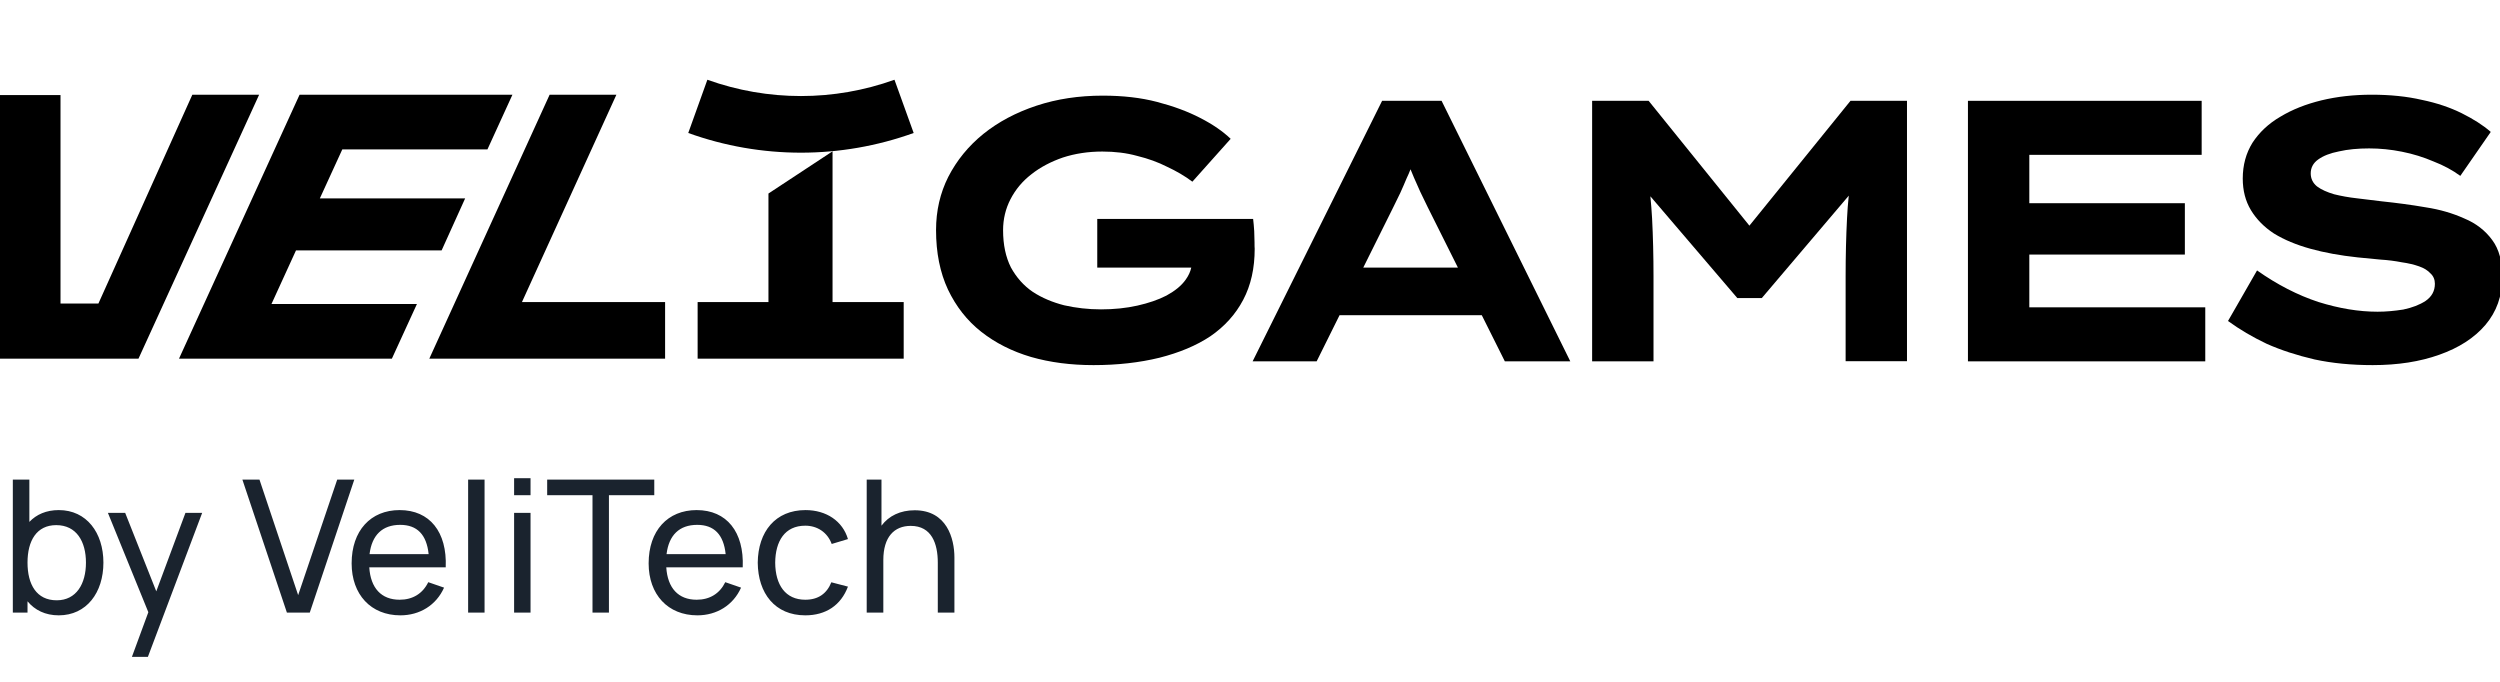
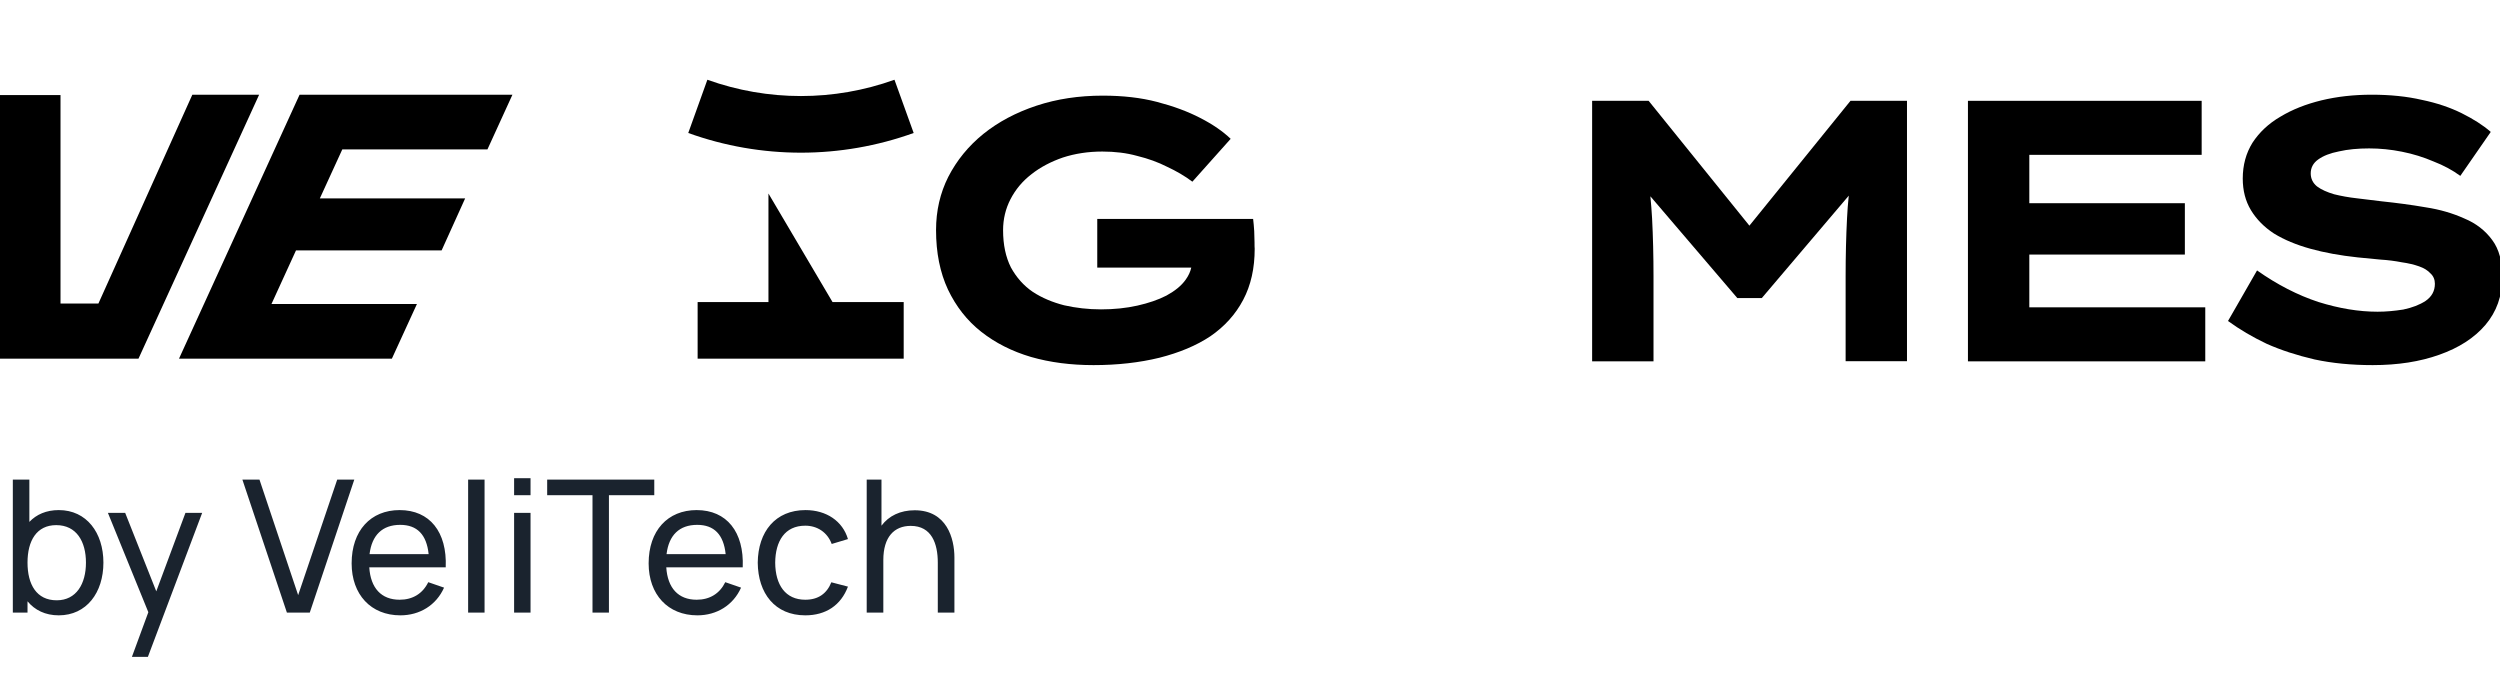
<svg xmlns="http://www.w3.org/2000/svg" width="176" height="48" viewBox="0 0 176 48" fill="none">
  <g clip-path="url(#clip0_2286_8290)">
-     <path d="M43.394 6.669H38.693L30.223 25.25H46.823V21.267H36.744L43.394 6.669Z" fill="black" />
    <path d="M20.837 17.63H31.089L32.747 13.965H22.518L24.098 10.518H34.316L36.075 6.669H21.089L12.602 25.25H27.588L29.352 21.401H19.112L20.837 17.63Z" fill="black" />
    <path d="M13.54 6.669L6.929 21.367H4.26V6.692H0V25.25H9.749L18.242 6.669H13.54Z" fill="black" />
-     <path d="M58.611 21.267V10.652L54.099 13.624V21.267H49.113V25.25H63.62V21.267H58.611Z" fill="black" />
+     <path d="M58.611 21.267L54.099 13.624V21.267H49.113V25.25H63.62V21.267H58.611Z" fill="black" />
    <path d="M88.319 17.059C88.319 16.827 88.308 16.573 88.297 16.274C88.275 15.964 88.253 15.666 88.22 15.412H77.247V18.839H83.866C83.8 19.137 83.667 19.414 83.479 19.679C83.17 20.121 82.706 20.486 82.12 20.807C81.545 21.105 80.86 21.337 80.076 21.514C79.291 21.691 78.429 21.78 77.512 21.78C76.606 21.78 75.744 21.68 74.915 21.492C74.098 21.282 73.357 20.973 72.716 20.553C72.075 20.121 71.556 19.535 71.169 18.828C70.805 18.109 70.617 17.236 70.617 16.208C70.617 15.423 70.794 14.693 71.136 14.03C71.49 13.344 71.976 12.758 72.606 12.272C73.247 11.763 73.998 11.376 74.827 11.089C75.678 10.812 76.606 10.669 77.6 10.669C78.496 10.669 79.313 10.768 80.065 10.978C80.838 11.166 81.534 11.421 82.164 11.741C82.805 12.04 83.402 12.382 83.943 12.791L86.639 9.773C86.098 9.254 85.38 8.756 84.496 8.303C83.623 7.85 82.606 7.474 81.457 7.175C80.319 6.877 79.048 6.733 77.634 6.733C75.954 6.733 74.407 6.965 72.971 7.44C71.534 7.916 70.285 8.579 69.225 9.431C68.175 10.282 67.357 11.288 66.76 12.449C66.186 13.588 65.898 14.837 65.898 16.197C65.898 17.789 66.175 19.182 66.738 20.387C67.302 21.57 68.075 22.565 69.07 23.35C70.064 24.135 71.236 24.732 72.584 25.13C73.932 25.517 75.391 25.704 76.982 25.704C78.672 25.704 80.219 25.528 81.623 25.185C83.015 24.831 84.219 24.334 85.214 23.67C86.209 22.985 86.982 22.134 87.523 21.105C88.065 20.077 88.33 18.883 88.33 17.512C88.319 17.424 88.319 17.28 88.319 17.059Z" fill="black" />
-     <path d="M97.3 7.098L88.184 25.439H92.692L94.305 22.189H104.317L105.941 25.439H110.549L101.488 7.098H97.3ZM95.974 18.839L98.085 14.593C98.261 14.239 98.427 13.908 98.582 13.576C98.737 13.222 98.891 12.891 99.024 12.559C99.123 12.349 99.223 12.128 99.3 11.918C99.377 12.117 99.455 12.305 99.543 12.504C99.687 12.813 99.83 13.145 99.985 13.499C100.14 13.831 100.317 14.184 100.504 14.571L102.637 18.839H95.974Z" fill="black" />
    <path d="M123.158 15.887L116.064 7.098H112.086V25.439H116.407V19.469C116.407 18.021 116.373 16.661 116.307 15.378C116.274 14.859 116.241 14.35 116.186 13.819L122.307 20.983H124.031L130.153 13.775C130.098 14.317 130.053 14.848 130.031 15.367C129.965 16.639 129.932 18.009 129.932 19.458V25.428H134.252V7.098H130.274L123.158 15.887Z" fill="black" />
    <path d="M142.864 17.921H153.814V14.306H142.864V10.901H154.997V7.098H138.543V25.439H155.251V21.636H142.864V17.921Z" fill="black" />
    <path d="M175.449 16.893C174.963 16.23 174.311 15.721 173.482 15.378C172.675 15.014 171.769 14.748 170.764 14.594C169.747 14.417 168.719 14.284 167.67 14.173C167.106 14.107 166.531 14.03 165.946 13.963C165.349 13.897 164.808 13.797 164.321 13.676C163.835 13.532 163.426 13.355 163.117 13.123C162.819 12.88 162.675 12.57 162.675 12.205C162.675 11.807 162.852 11.476 163.194 11.232C163.559 10.967 164.045 10.779 164.664 10.658C165.294 10.514 166.001 10.448 166.786 10.448C167.559 10.448 168.322 10.525 169.095 10.68C169.88 10.835 170.62 11.067 171.316 11.365C172.034 11.642 172.664 11.984 173.206 12.382L175.349 9.287C174.808 8.811 174.123 8.38 173.305 7.971C172.499 7.573 171.57 7.252 170.498 7.031C169.449 6.788 168.277 6.667 166.962 6.667C165.703 6.667 164.531 6.799 163.426 7.065C162.343 7.33 161.382 7.706 160.542 8.214C159.702 8.701 159.051 9.32 158.575 10.05C158.122 10.779 157.89 11.62 157.89 12.57C157.89 13.411 158.078 14.151 158.465 14.793C158.852 15.434 159.393 15.986 160.089 16.44C160.808 16.882 161.658 17.236 162.653 17.512C163.647 17.789 164.752 17.988 165.979 18.12C166.52 18.175 167.051 18.22 167.581 18.275C168.123 18.308 168.62 18.375 169.073 18.463C169.548 18.529 169.957 18.629 170.3 18.75C170.653 18.872 170.918 19.038 171.106 19.248C171.316 19.436 171.416 19.69 171.416 19.978C171.416 20.486 171.195 20.884 170.764 21.183C170.344 21.459 169.824 21.658 169.195 21.791C168.565 21.89 167.968 21.945 167.382 21.945C166.056 21.945 164.664 21.713 163.216 21.26C161.769 20.785 160.321 20.044 158.896 19.038L156.852 22.598C157.669 23.195 158.575 23.726 159.57 24.201C160.586 24.654 161.714 25.019 162.951 25.306C164.189 25.572 165.548 25.704 167.04 25.704C168.808 25.704 170.366 25.461 171.725 24.975C173.106 24.488 174.189 23.792 174.974 22.874C175.758 21.945 176.156 20.84 176.156 19.546C176.178 18.43 175.935 17.545 175.449 16.893Z" fill="black" />
    <path d="M48.453 9.362C53.579 11.211 59.19 11.211 64.322 9.362L62.971 5.614C58.716 7.144 54.059 7.144 49.799 5.614L48.453 9.362Z" fill="black" />
  </g>
  <path d="M4.134 43.32C3.185 43.32 2.45 42.95 1.937 42.332V43.125H0.903V33.765H2.067V36.742C2.567 36.215 3.263 35.91 4.141 35.91C6.09 35.91 7.28 37.502 7.28 39.608C7.28 41.715 6.097 43.32 4.134 43.32ZM1.937 39.608C1.937 41.149 2.574 42.261 3.991 42.261C5.375 42.261 6.051 41.103 6.051 39.608C6.051 38.127 5.388 36.969 3.958 36.969C2.587 36.969 1.937 38.055 1.937 39.608ZM9.286 46.245L10.443 43.099L7.596 36.105H8.812L11.002 41.63L13.056 36.105H14.233L10.411 46.245H9.286ZM20.197 43.125L17.064 33.765H18.267L20.99 41.897L23.739 33.765H24.942L21.809 43.125H20.197ZM28.187 43.32C26.114 43.32 24.755 41.858 24.755 39.66C24.755 37.359 26.094 35.91 28.135 35.91C30.248 35.91 31.483 37.444 31.379 39.94H25.997C26.088 41.396 26.842 42.221 28.135 42.221C29.058 42.221 29.76 41.786 30.15 40.986L31.262 41.37C30.709 42.611 29.546 43.32 28.187 43.32ZM26.016 39.011H30.176C30.033 37.633 29.364 36.95 28.174 36.95C26.913 36.95 26.179 37.678 26.016 39.011ZM32.956 43.125V33.765H34.113V43.125H32.956ZM36.193 34.864V33.667H37.35V34.864H36.193ZM36.193 43.125V36.105H37.35V43.125H36.193ZM41.712 43.125V34.864H38.521V33.765H46.061V34.864H42.869V43.125H41.712ZM49.096 43.32C47.023 43.32 45.664 41.858 45.664 39.66C45.664 37.359 47.004 35.91 49.044 35.91C51.157 35.91 52.392 37.444 52.288 39.94H46.906C46.997 41.396 47.751 42.221 49.044 42.221C49.968 42.221 50.669 41.786 51.059 40.986L52.171 41.37C51.618 42.611 50.455 43.32 49.096 43.32ZM46.925 39.011H51.086C50.943 37.633 50.273 36.95 49.084 36.95C47.822 36.95 47.088 37.678 46.925 39.011ZM56.693 43.32C54.554 43.32 53.365 41.767 53.345 39.615C53.365 37.425 54.593 35.91 56.706 35.91C58.181 35.91 59.325 36.69 59.696 37.951L58.552 38.295C58.253 37.483 57.544 37.008 56.693 37.008C55.25 37.008 54.587 38.094 54.574 39.615C54.587 41.181 55.295 42.221 56.693 42.221C57.603 42.221 58.207 41.792 58.526 40.993L59.696 41.298C59.202 42.611 58.142 43.32 56.693 43.32ZM66.021 39.608C66.021 38.289 65.598 37.022 64.116 37.022C62.953 37.022 62.186 37.801 62.186 39.426V43.125H61.016V33.765H62.056V37.008C62.576 36.313 63.382 35.923 64.396 35.923C66.658 35.923 67.191 37.912 67.191 39.245V43.125H66.021V39.608Z" fill="#1A232E" />
  <defs>
    <clipPath id="clip0_2286_8290">
      <rect width="176" height="26" fill="white" />
    </clipPath>
  </defs>
</svg>